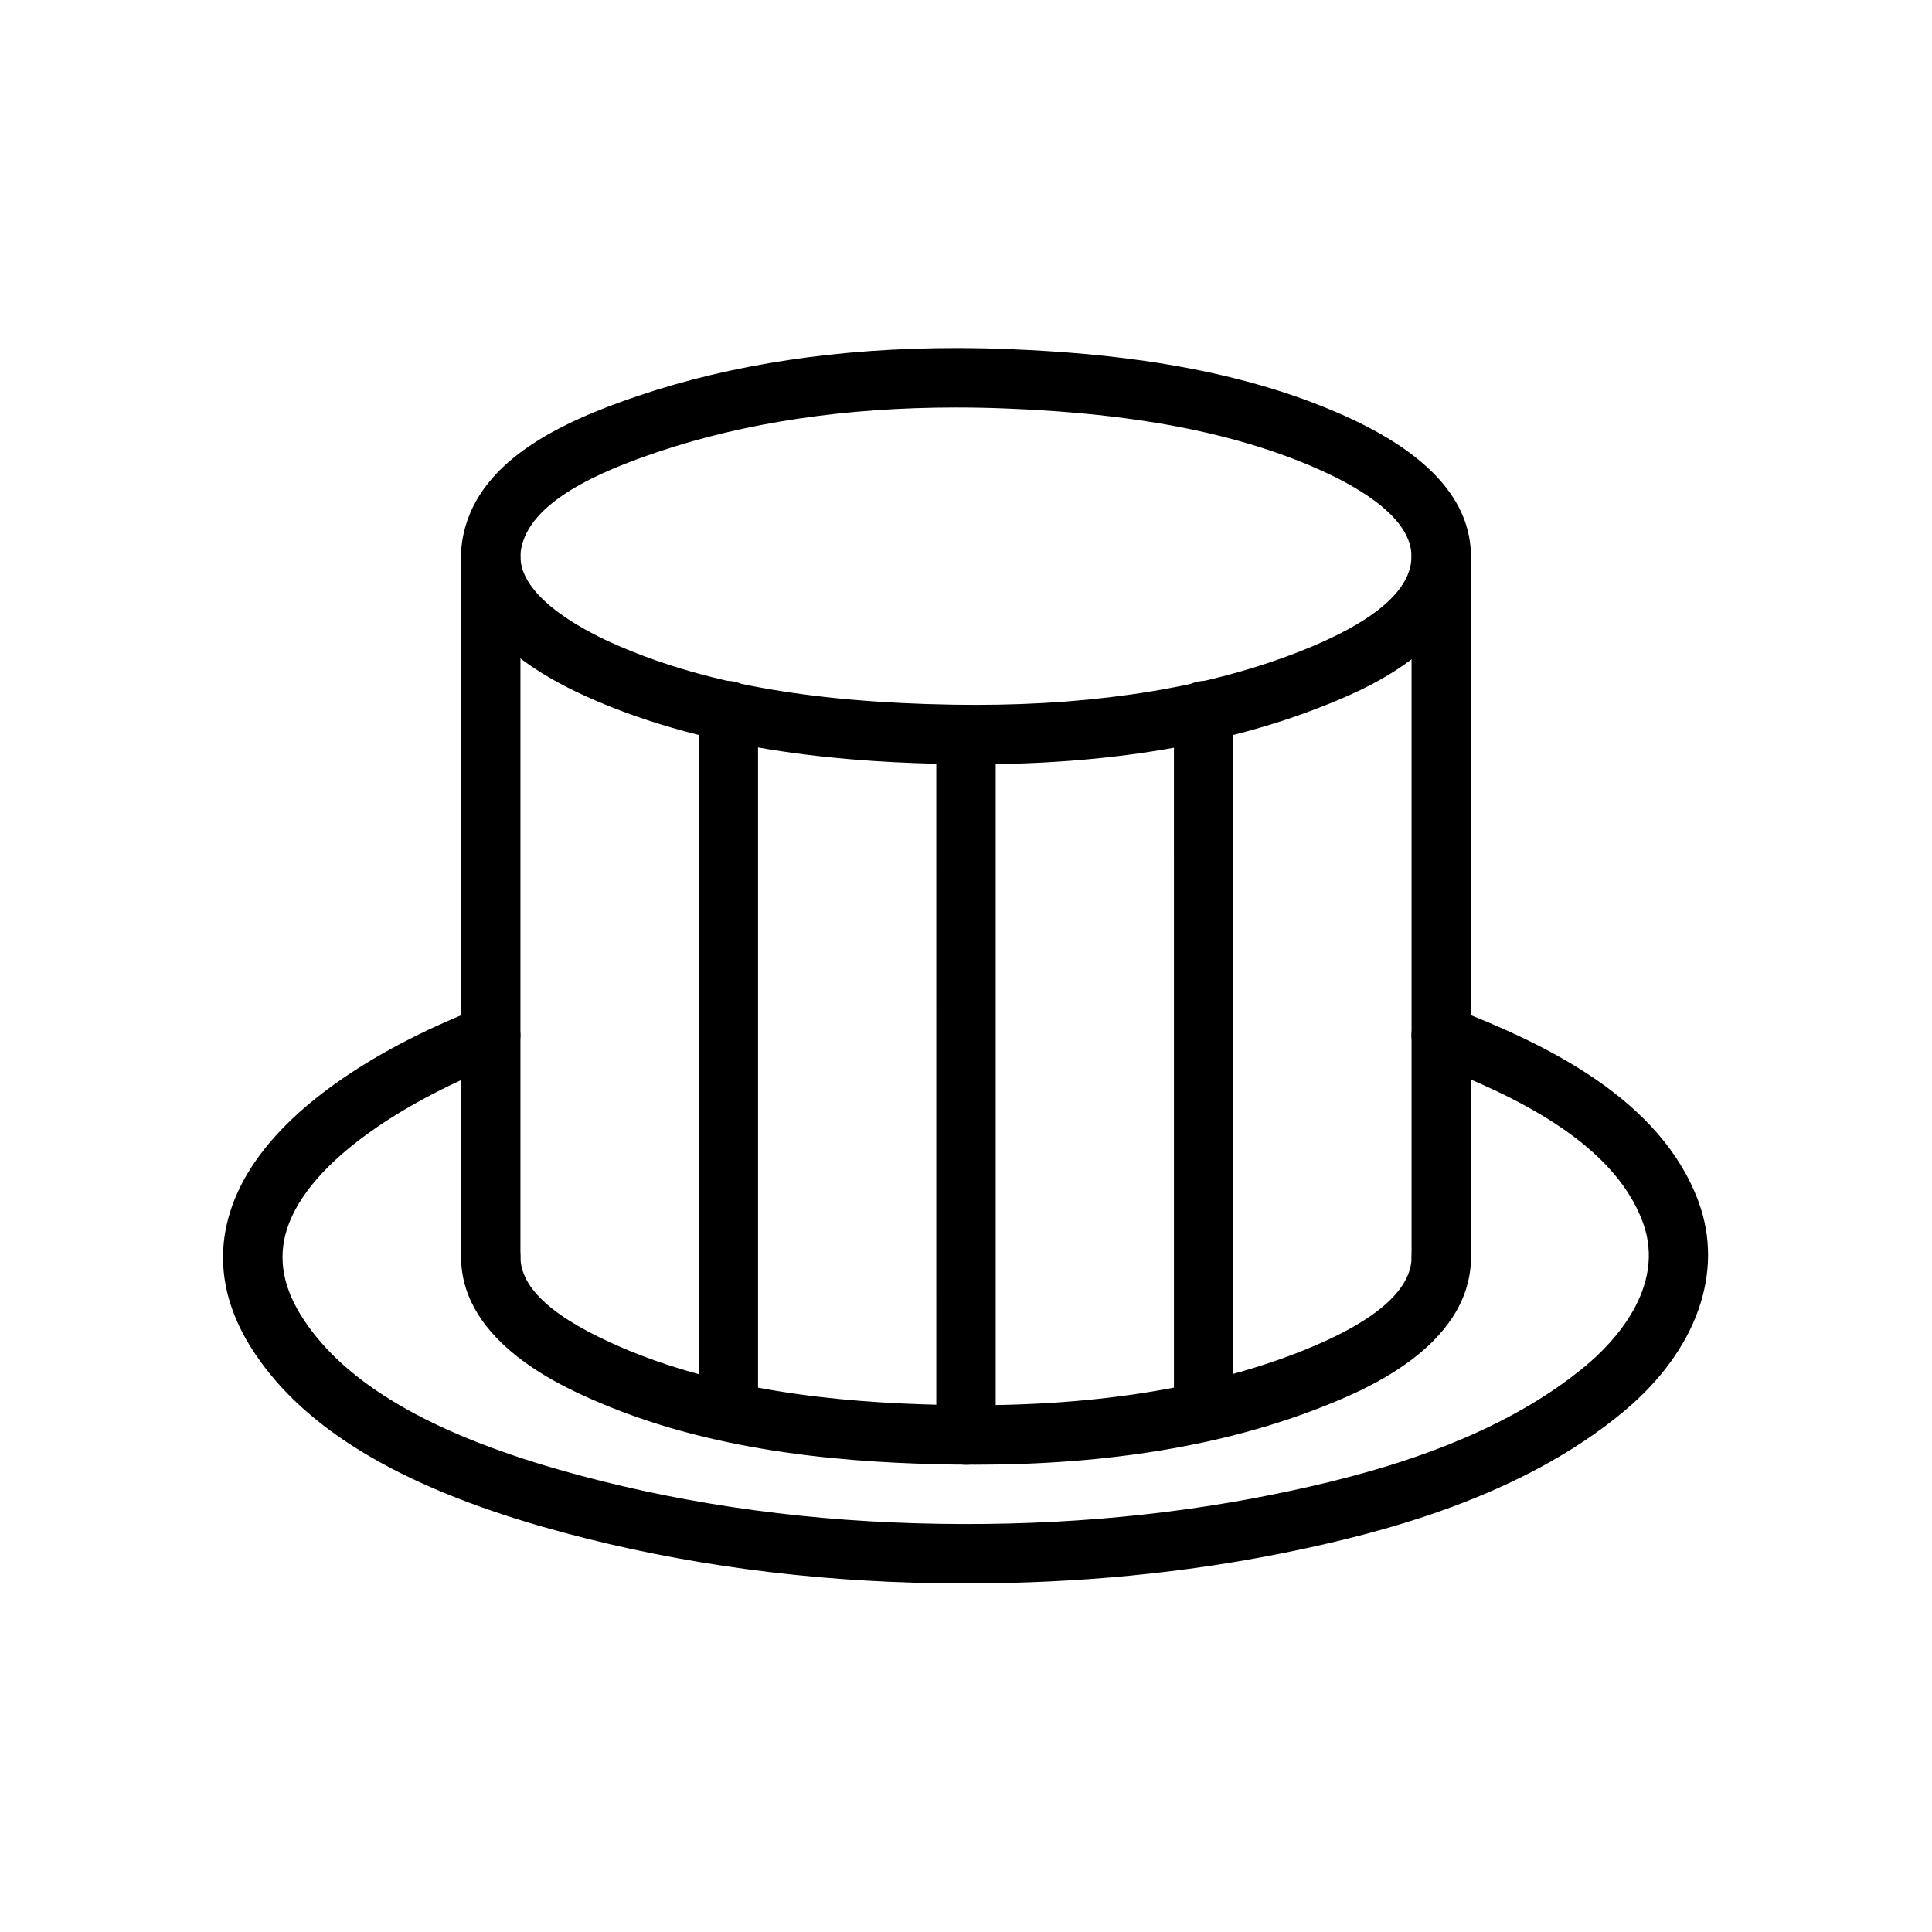
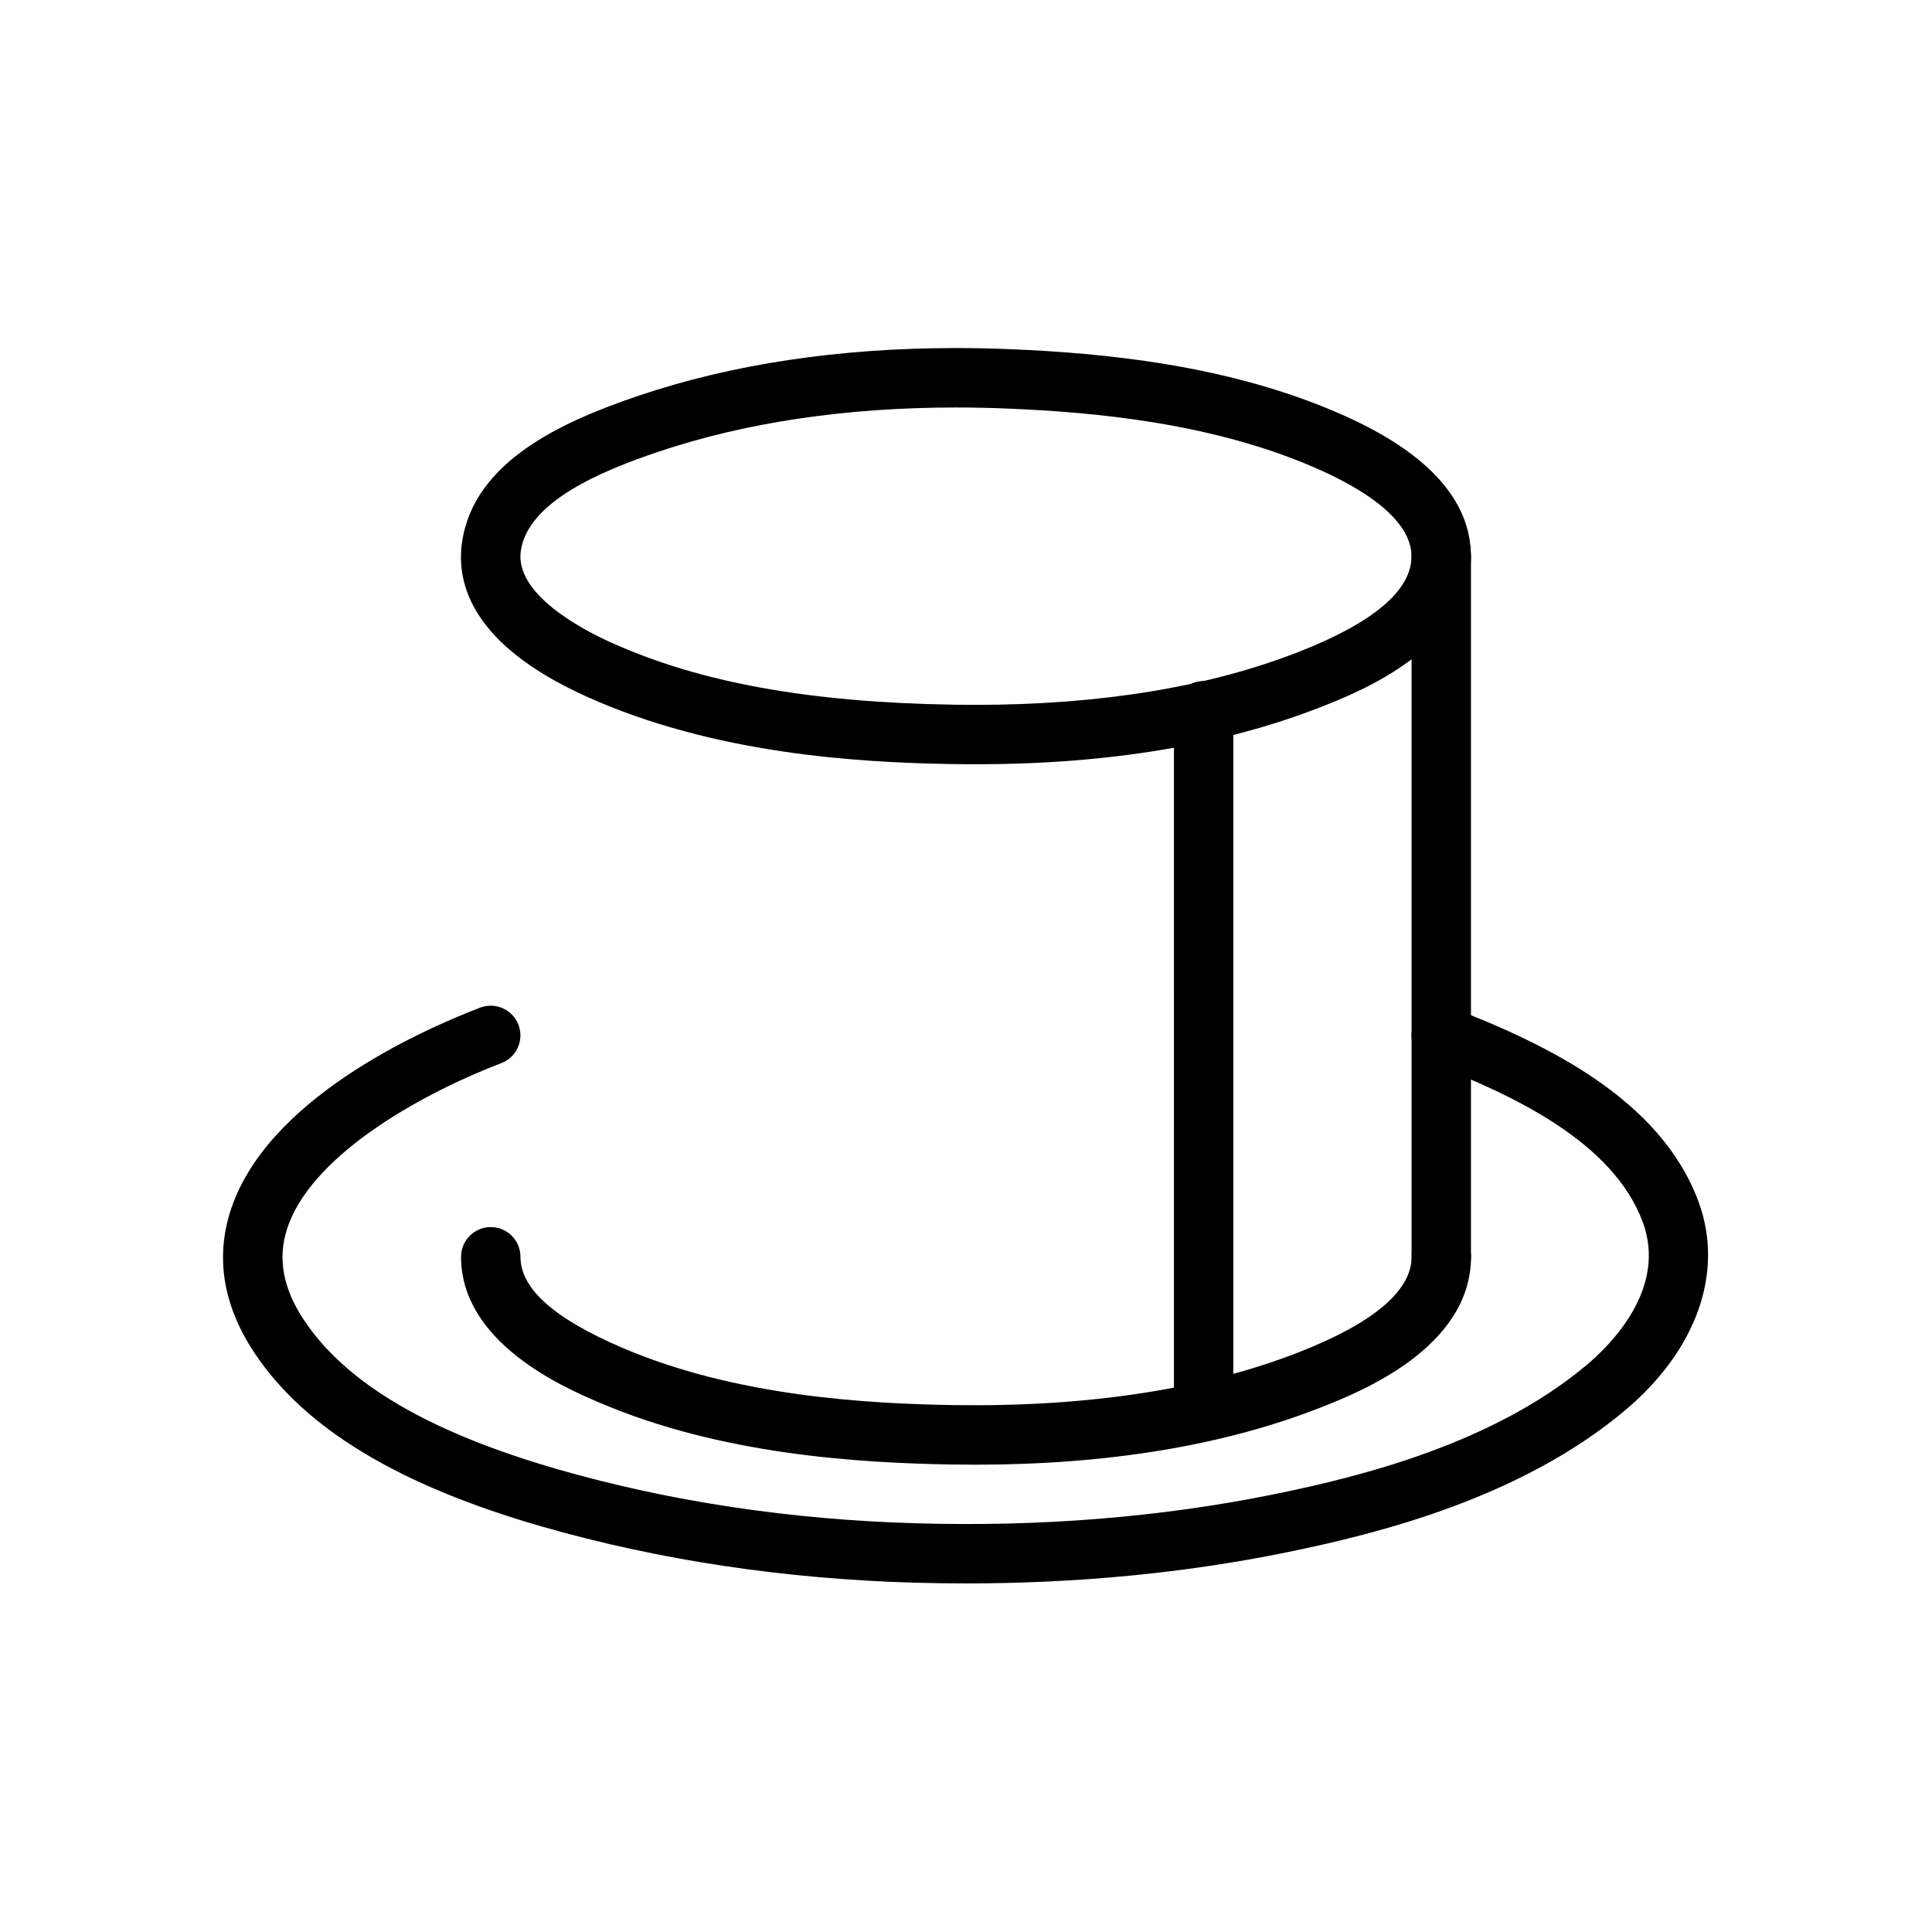
<svg xmlns="http://www.w3.org/2000/svg" fill="#000000" width="800px" height="800px" version="1.1" viewBox="144 144 512 512">
  <g>
-     <path d="m337.02 525.83c-4.344 0-7.871-3.519-7.871-7.871l-0.004-185.61c0-4.344 3.527-7.871 7.871-7.871s7.871 3.527 7.871 7.871v185.61c0.004 4.352-3.523 7.871-7.867 7.871z" />
-     <path d="m400 532.17c-4.344 0-7.871-3.519-7.871-7.871l-0.004-185.62c0-4.344 3.527-7.871 7.871-7.871s7.871 3.527 7.871 7.871v185.62c0.004 4.356-3.523 7.871-7.867 7.871z" />
    <path d="m462.98 525.83c-4.344 0-7.871-3.519-7.871-7.871l-0.004-185.61c0-4.344 3.527-7.871 7.871-7.871s7.871 3.527 7.871 7.871v185.61c0.004 4.352-3.523 7.871-7.867 7.871z" />
    <path d="m402.53 346.54c-2.031 0-4.047-0.016-6.062-0.047-25.52-0.418-63.34-2.723-96.945-17.855-30.293-13.633-34.707-29.812-33.07-40.98 3.133-21.41 26.59-31.961 46.688-38.754 24.844-8.406 53.184-12.668 84.246-12.668 4.922 0 9.824 0.109 14.688 0.316 23.27 0.984 57.75 3.906 88.395 17.703 22.105 9.941 33.324 22.449 33.348 37.172-0.039 24.301-29.82 36.023-39.605 39.871-25.691 10.117-56.539 15.242-91.68 15.242zm-5.141-94.551c-29.348 0-55.984 3.984-79.207 11.832-14.594 4.938-34.234 13.02-36.156 26.129-1.676 11.477 16.191 20.844 23.953 24.34 23.562 10.613 52.387 15.84 90.734 16.461 1.93 0.031 3.863 0.047 5.801 0.047 33.156 0 62.062-4.762 85.922-14.145 19.648-7.731 29.613-16.215 29.629-25.223-0.016-9.91-13.098-17.879-24.074-22.812-28.176-12.684-60.637-15.398-82.602-16.328-4.625-0.199-9.293-0.301-14-0.301z" />
    <path d="m525.95 484.94c-4.344 0-7.871-3.519-7.871-7.871v-185.62c0-4.344 3.527-7.871 7.871-7.871s7.871 3.527 7.871 7.871v185.62c0.004 4.356-3.523 7.875-7.871 7.875z" />
-     <path d="m274.05 484.94c-4.344 0-7.871-3.519-7.871-7.871v-185.62c0-4.344 3.527-7.871 7.871-7.871s7.871 3.527 7.871 7.871v185.62c0 4.356-3.527 7.875-7.871 7.875z" />
    <path d="m400.11 563.62c-4.559 0-9.141-0.062-13.746-0.188-34.574-0.992-67.762-5.992-98.652-14.855-37.926-10.895-62.859-25.922-76.211-45.949-8.281-12.414-10.445-25.09-6.453-37.645 9.328-29.316 49.383-47.484 66.172-53.945 4.062-1.543 8.613 0.473 10.172 4.527 1.559 4.062-0.465 8.613-4.527 10.172-23.586 9.062-50.895 25.387-56.82 44.02-2.504 7.887-1.016 15.785 4.551 24.137 11.195 16.793 33.258 29.727 67.449 39.551 29.621 8.492 61.504 13.289 94.762 14.242 33.07 0.977 65-1.637 94.82-7.691 23.75-4.824 58.16-13.609 82.711-34.141 6.676-5.574 21.492-20.438 15.02-37.957-7.824-21.207-34.164-33.668-56.246-42.156-4.062-1.559-6.086-6.117-4.527-10.18 1.566-4.062 6.125-6.055 10.172-4.519 25.176 9.684 55.355 24.277 65.363 51.406 6.894 18.672-0.465 39.422-19.68 55.496-27.301 22.812-64.258 32.316-89.688 37.488-26.812 5.449-55.23 8.188-84.641 8.188z" />
    <path d="m402.48 532.16c-1.992 0-3.992-0.016-6.008-0.047-24.711-0.41-61.301-2.551-93.676-16.43-9.047-3.871-36.59-15.672-36.613-38.613 0-4.344 3.512-7.871 7.863-7.879h0.008c4.344 0 7.871 3.519 7.871 7.863 0.008 8.453 8.863 16.359 27.07 24.16 29.836 12.777 64.363 14.77 87.742 15.152 35.504 0.52 66.449-4.172 91.727-14.113 19.648-7.731 29.613-16.215 29.629-25.199 0-4.344 3.527-7.863 7.871-7.863h0.008c4.344 0.008 7.871 3.535 7.863 7.879-0.023 24.254-29.82 35.984-39.605 39.84-25.742 10.137-56.586 15.25-91.75 15.25z" />
  </g>
</svg>